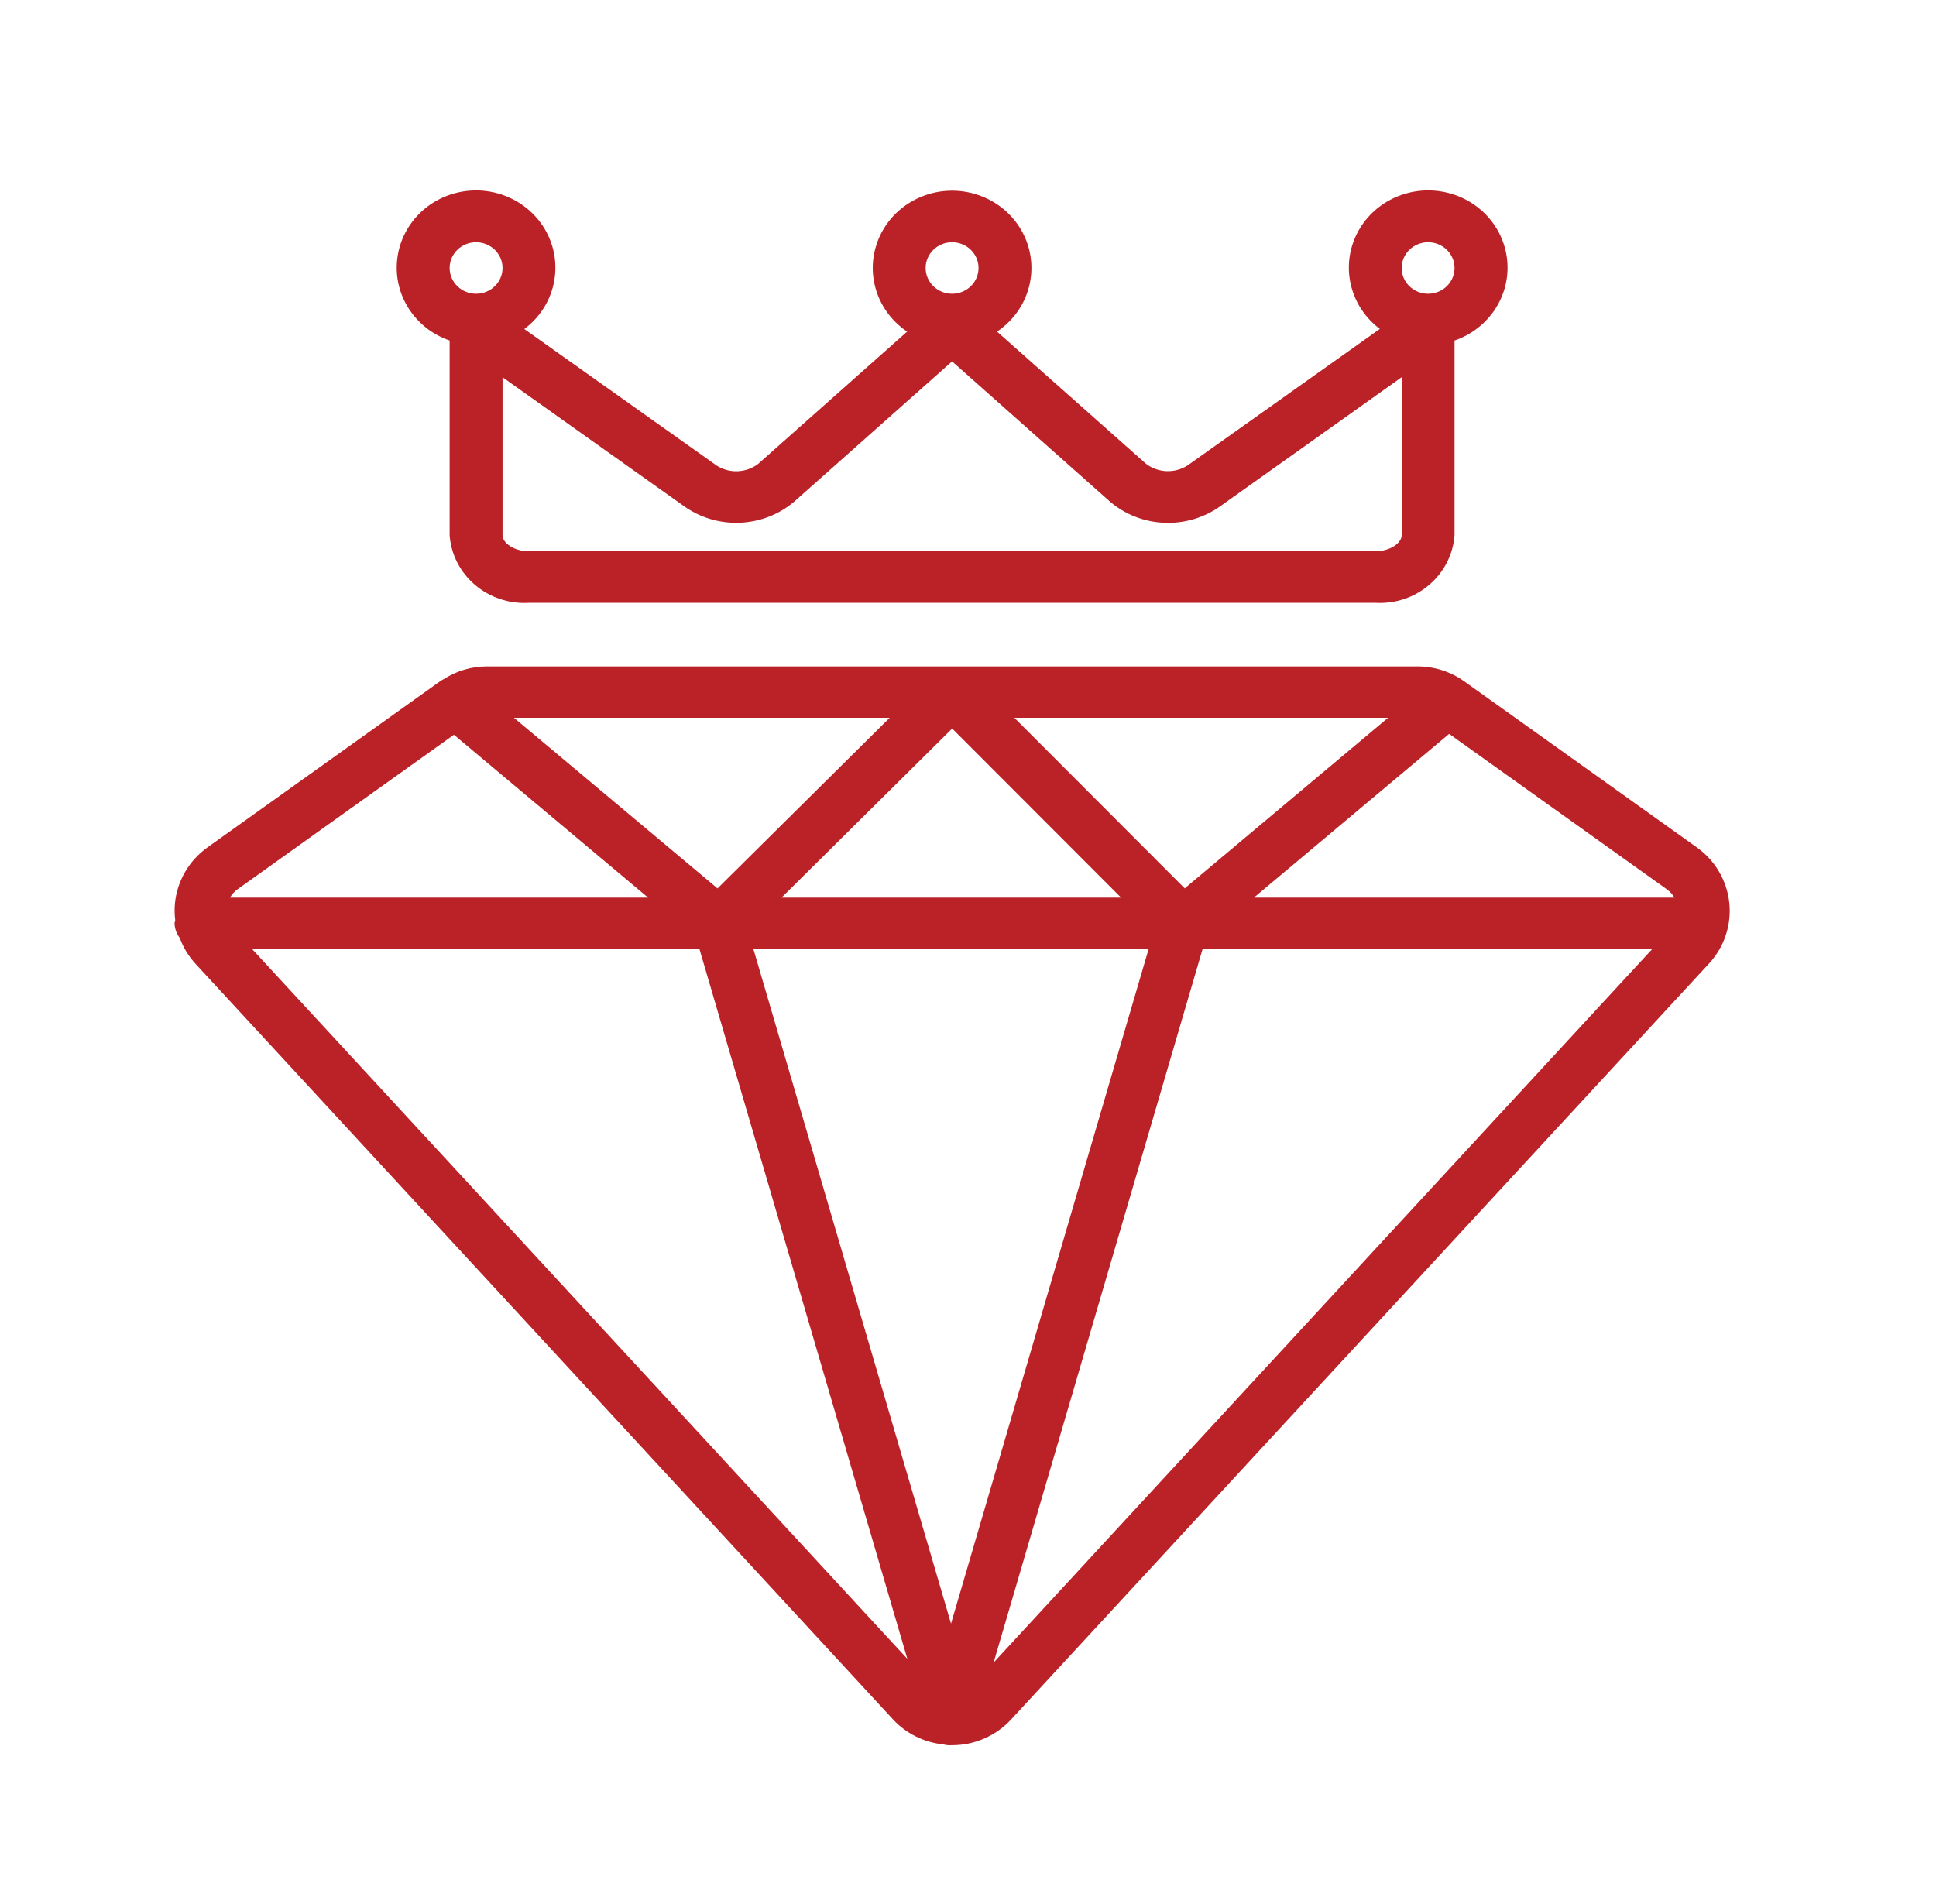
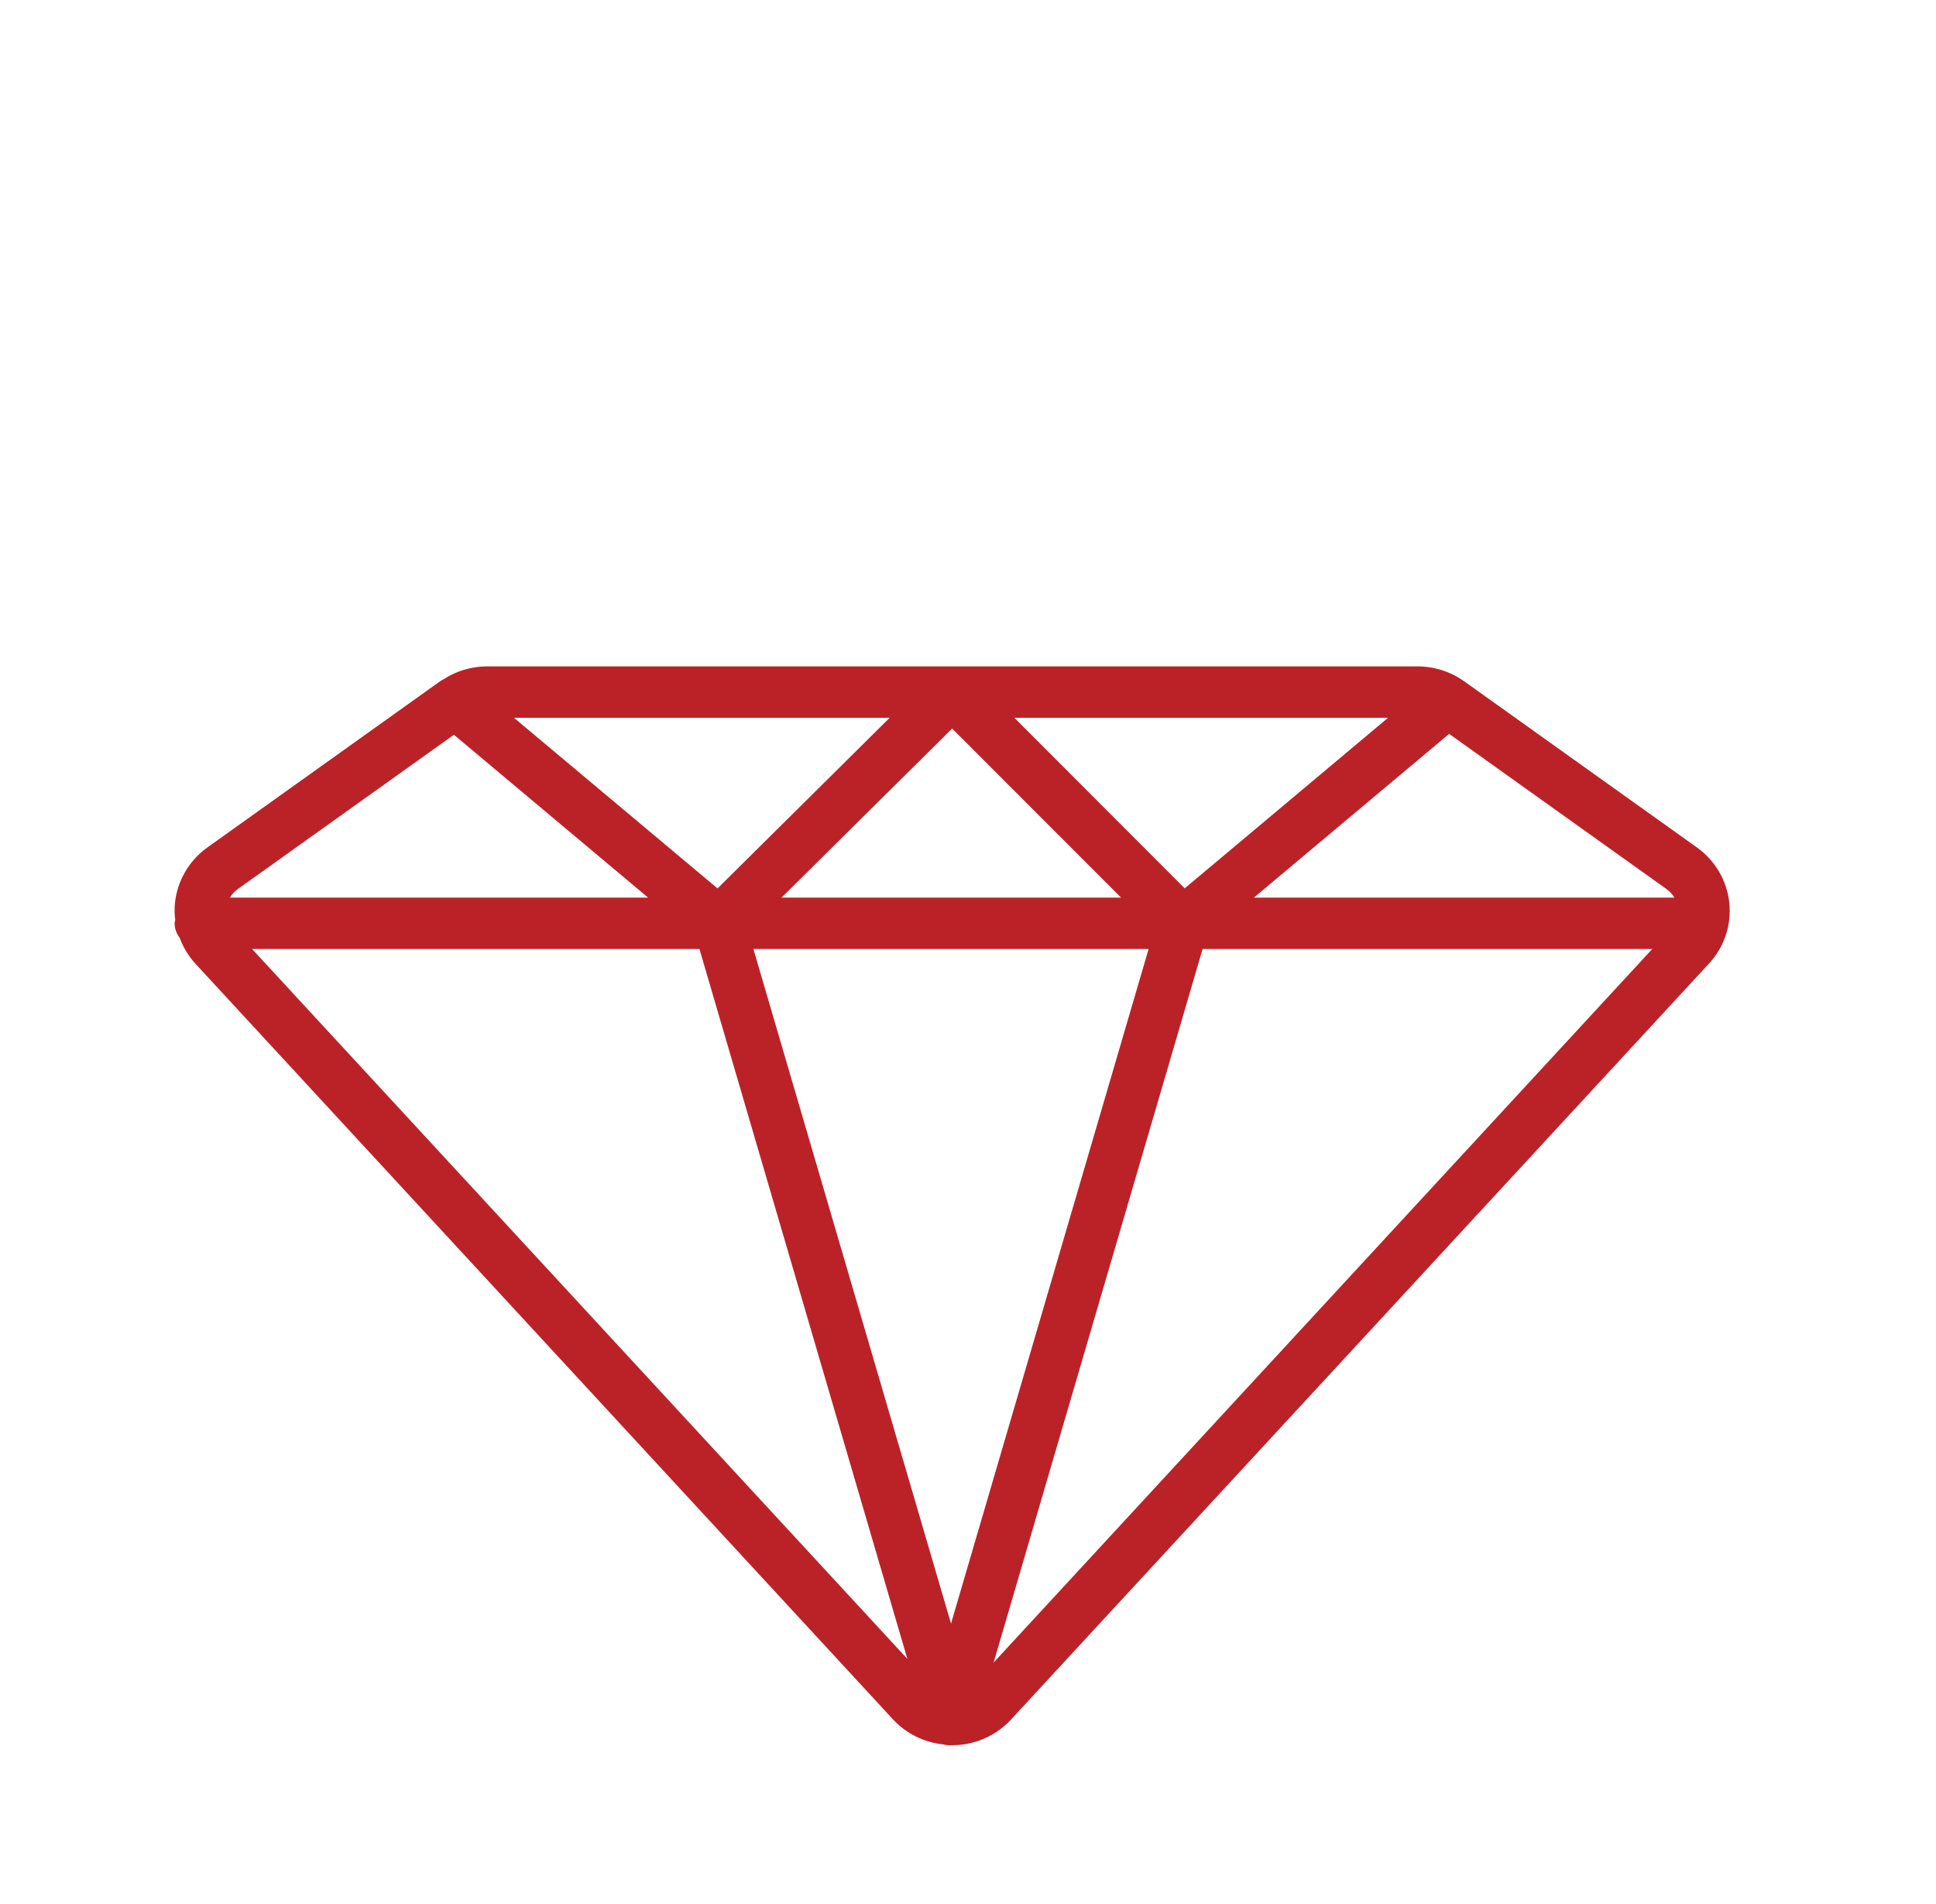
<svg xmlns="http://www.w3.org/2000/svg" width="61" height="60" viewBox="0 0 61 60" fill="none">
-   <path d="M14.167 10.731V16.868C14.261 18.125 15.376 19.073 16.667 18.996H43.331C44.621 19.073 45.736 18.125 45.83 16.868V10.731C46.909 10.361 47.593 9.325 47.49 8.216C47.387 7.106 46.524 6.206 45.395 6.031C44.265 5.855 43.157 6.448 42.704 7.471C42.252 8.494 42.57 9.686 43.477 10.365L37.419 14.666C37.018 14.924 36.492 14.905 36.112 14.618L31.415 10.45C32.317 9.845 32.71 8.74 32.386 7.722C32.061 6.703 31.094 6.009 29.998 6.009C28.904 6.009 27.936 6.703 27.612 7.722C27.287 8.74 27.68 9.845 28.582 10.45L23.885 14.621C23.504 14.908 22.979 14.927 22.578 14.669L16.52 10.368C17.428 9.691 17.748 8.5 17.297 7.476C16.846 6.452 15.739 5.857 14.609 6.031C13.479 6.205 12.615 7.104 12.511 8.214C12.406 9.323 13.088 10.36 14.167 10.731ZM44.997 7.634C45.457 7.634 45.83 7.998 45.83 8.446C45.83 8.894 45.457 9.257 44.997 9.257C44.537 9.257 44.164 8.894 44.164 8.446C44.164 7.998 44.537 7.634 44.997 7.634ZM29.998 7.634C30.459 7.634 30.832 7.998 30.832 8.446C30.832 8.894 30.459 9.257 29.998 9.257C29.539 9.257 29.165 8.894 29.165 8.446C29.165 7.998 29.539 7.634 29.998 7.634ZM21.595 15.981C22.637 16.696 24.046 16.629 25.012 15.819L29.998 11.388L34.989 15.821C35.955 16.631 37.363 16.698 38.405 15.983L44.164 11.887V16.868C44.164 17.107 43.807 17.372 43.331 17.372H16.667C16.19 17.372 15.834 17.107 15.834 16.868V11.887L21.595 15.981ZM15 7.634C15.461 7.634 15.834 7.998 15.834 8.446C15.834 8.894 15.461 9.257 15 9.257C14.54 9.257 14.167 8.894 14.167 8.446C14.167 7.998 14.54 7.634 15 7.634Z" fill="#BB2228" />
  <path d="M5.663 29.555C5.772 29.854 5.939 30.129 6.154 30.365L28.146 54.192C28.559 54.632 29.119 54.909 29.723 54.971C29.79 54.989 29.859 54.999 29.929 55C29.939 55 29.948 54.996 29.959 54.996H30.01C30.712 54.994 31.381 54.7 31.856 54.187L53.848 30.364C54.328 29.846 54.56 29.149 54.487 28.449C54.413 27.749 54.041 27.114 53.465 26.704L46.135 21.47C45.707 21.164 45.192 21 44.664 21H15.337C14.854 21.001 14.381 21.142 13.976 21.405H13.971C13.936 21.428 13.899 21.445 13.866 21.469L6.536 26.704C5.959 27.116 5.587 27.752 5.513 28.452C5.495 28.633 5.498 28.816 5.521 28.996C5.511 29.029 5.505 29.062 5.5 29.096C5.504 29.262 5.561 29.423 5.663 29.555ZM7.942 29.905H22.038L28.589 52.275L7.942 29.905ZM29.965 51.164L23.738 29.905H36.191L29.965 51.164ZM31.308 52.39L37.892 29.905H52.06L31.308 52.39ZM45.66 23.126L52.511 28.018C52.612 28.089 52.696 28.18 52.757 28.286H39.508L45.66 23.126ZM43.735 22.619L37.328 27.994L31.961 22.619H43.735ZM35.323 28.286H24.625L30.001 22.958L35.323 28.286ZM28.032 22.619L22.608 27.996L16.194 22.619H28.032ZM7.491 28.018L14.302 23.154L20.421 28.286H7.247C7.307 28.18 7.39 28.089 7.491 28.018Z" fill="#BB2228" />
</svg>